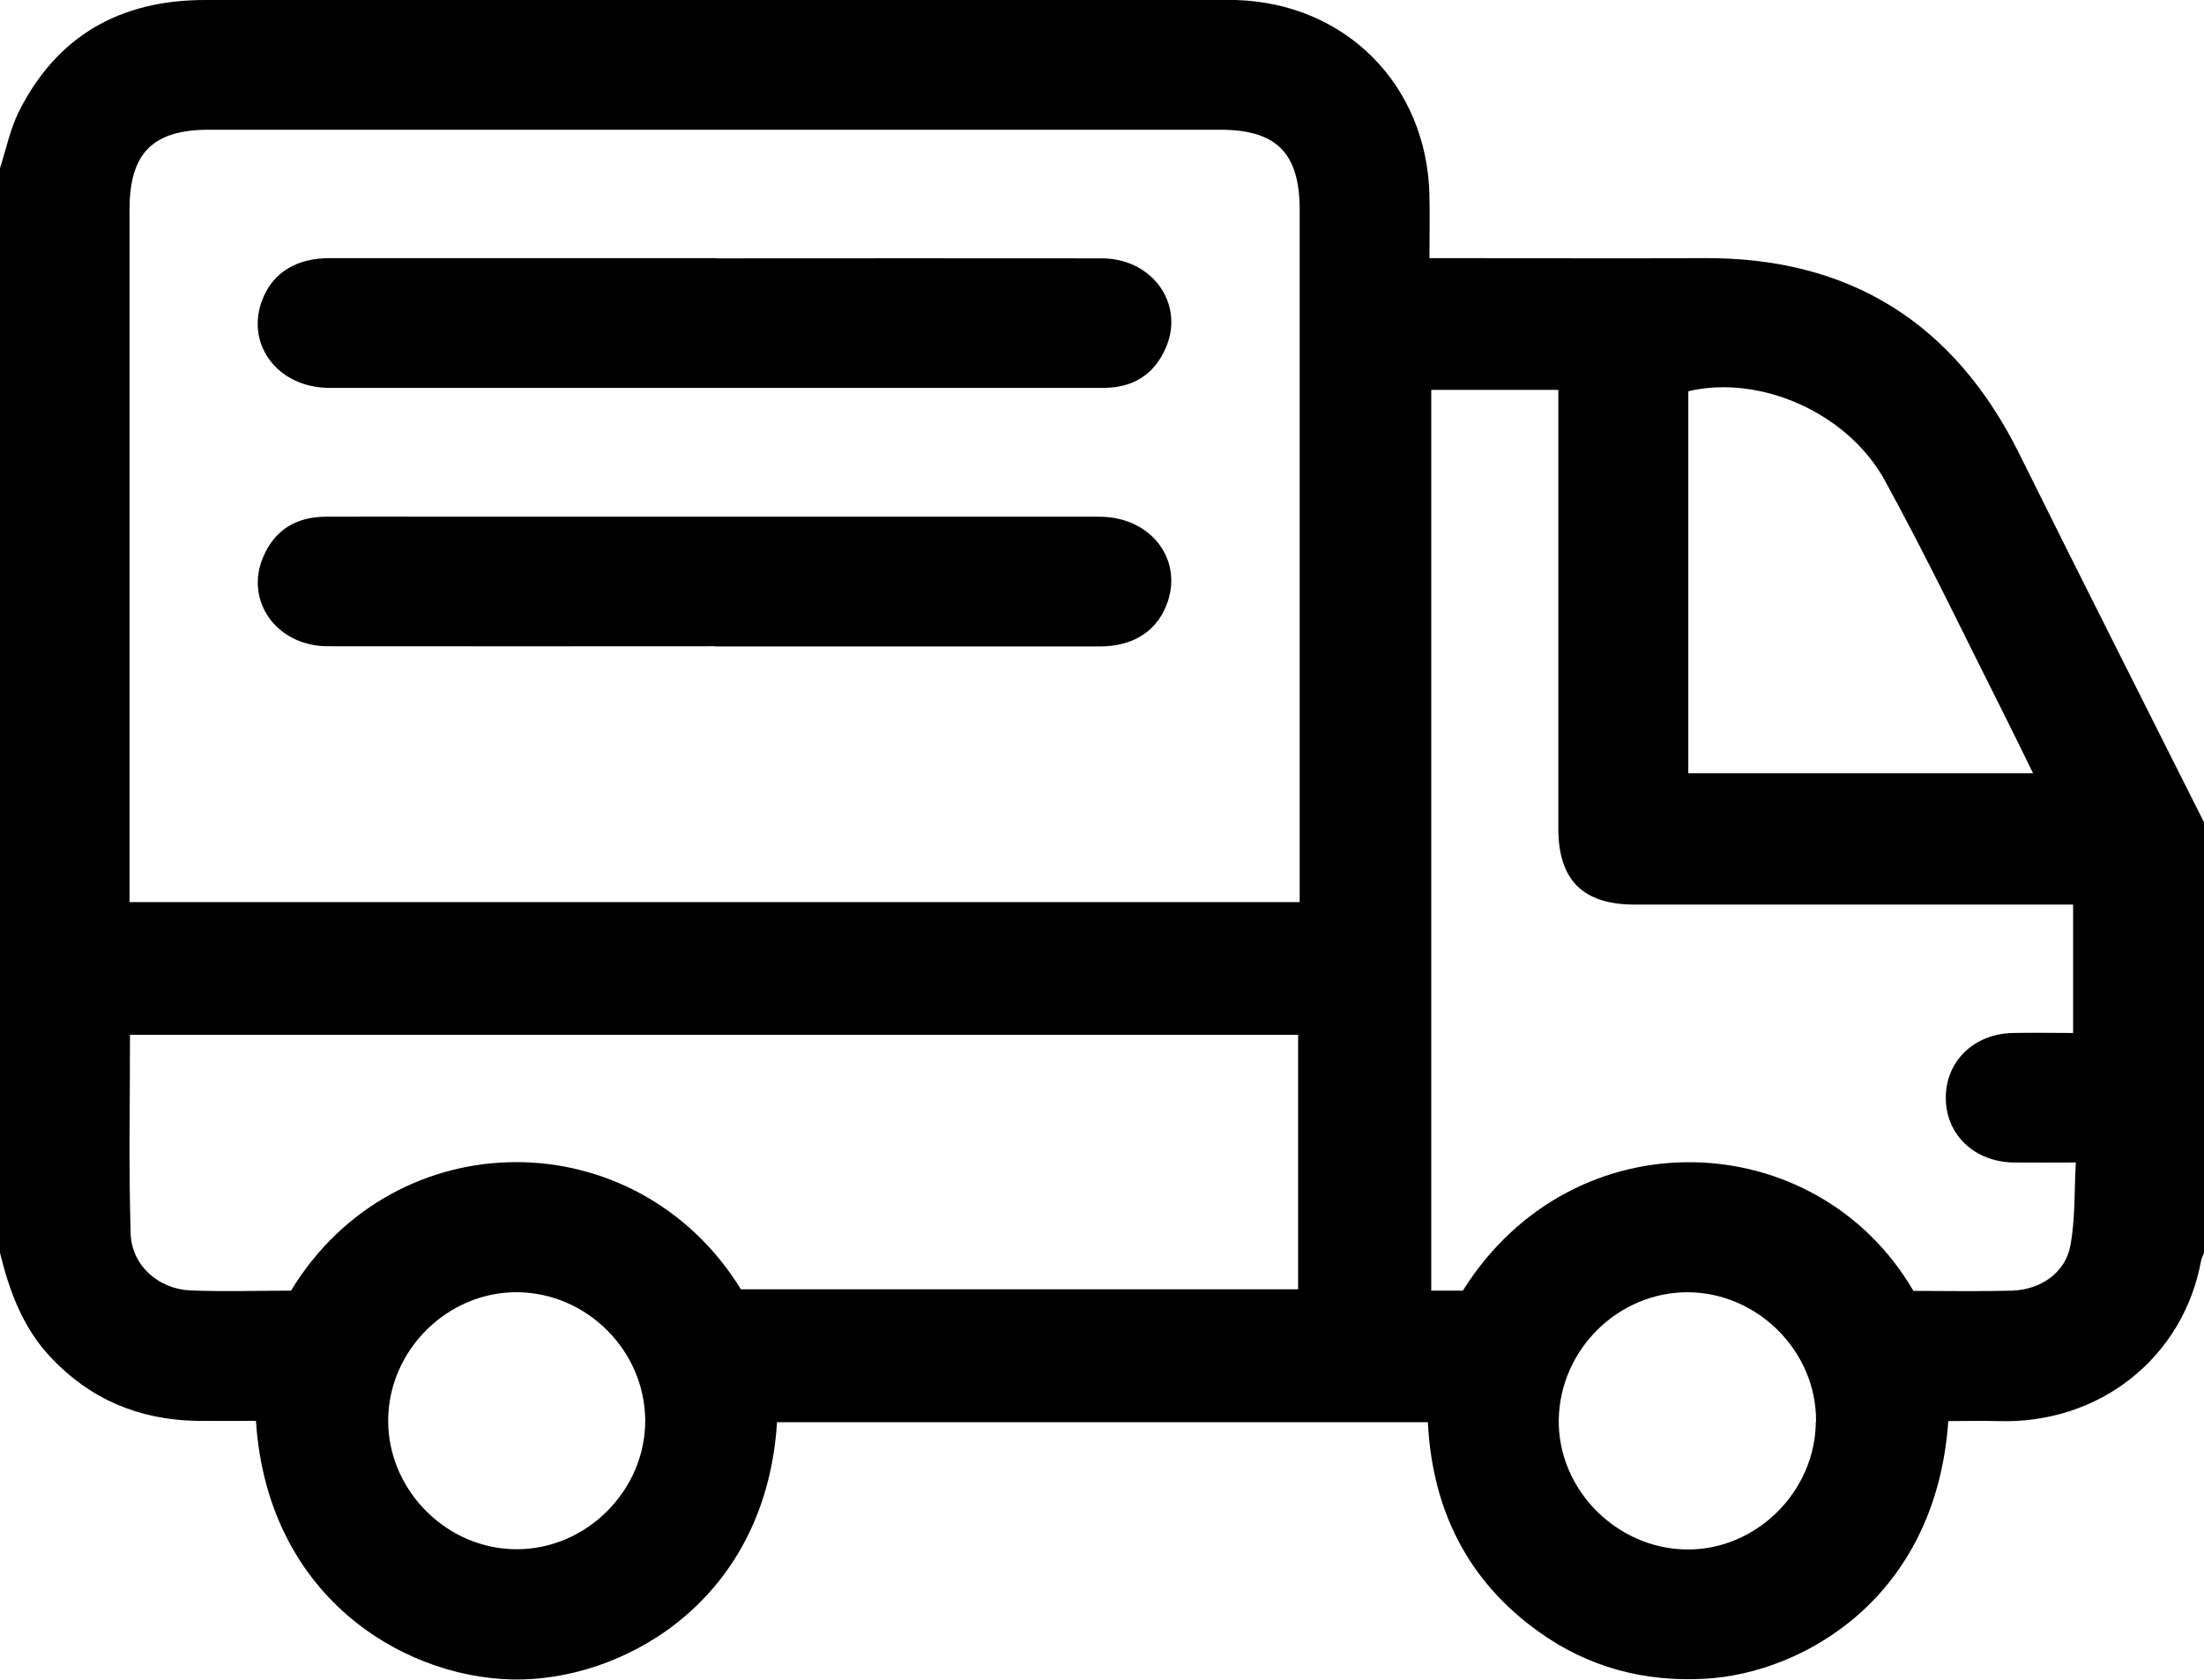
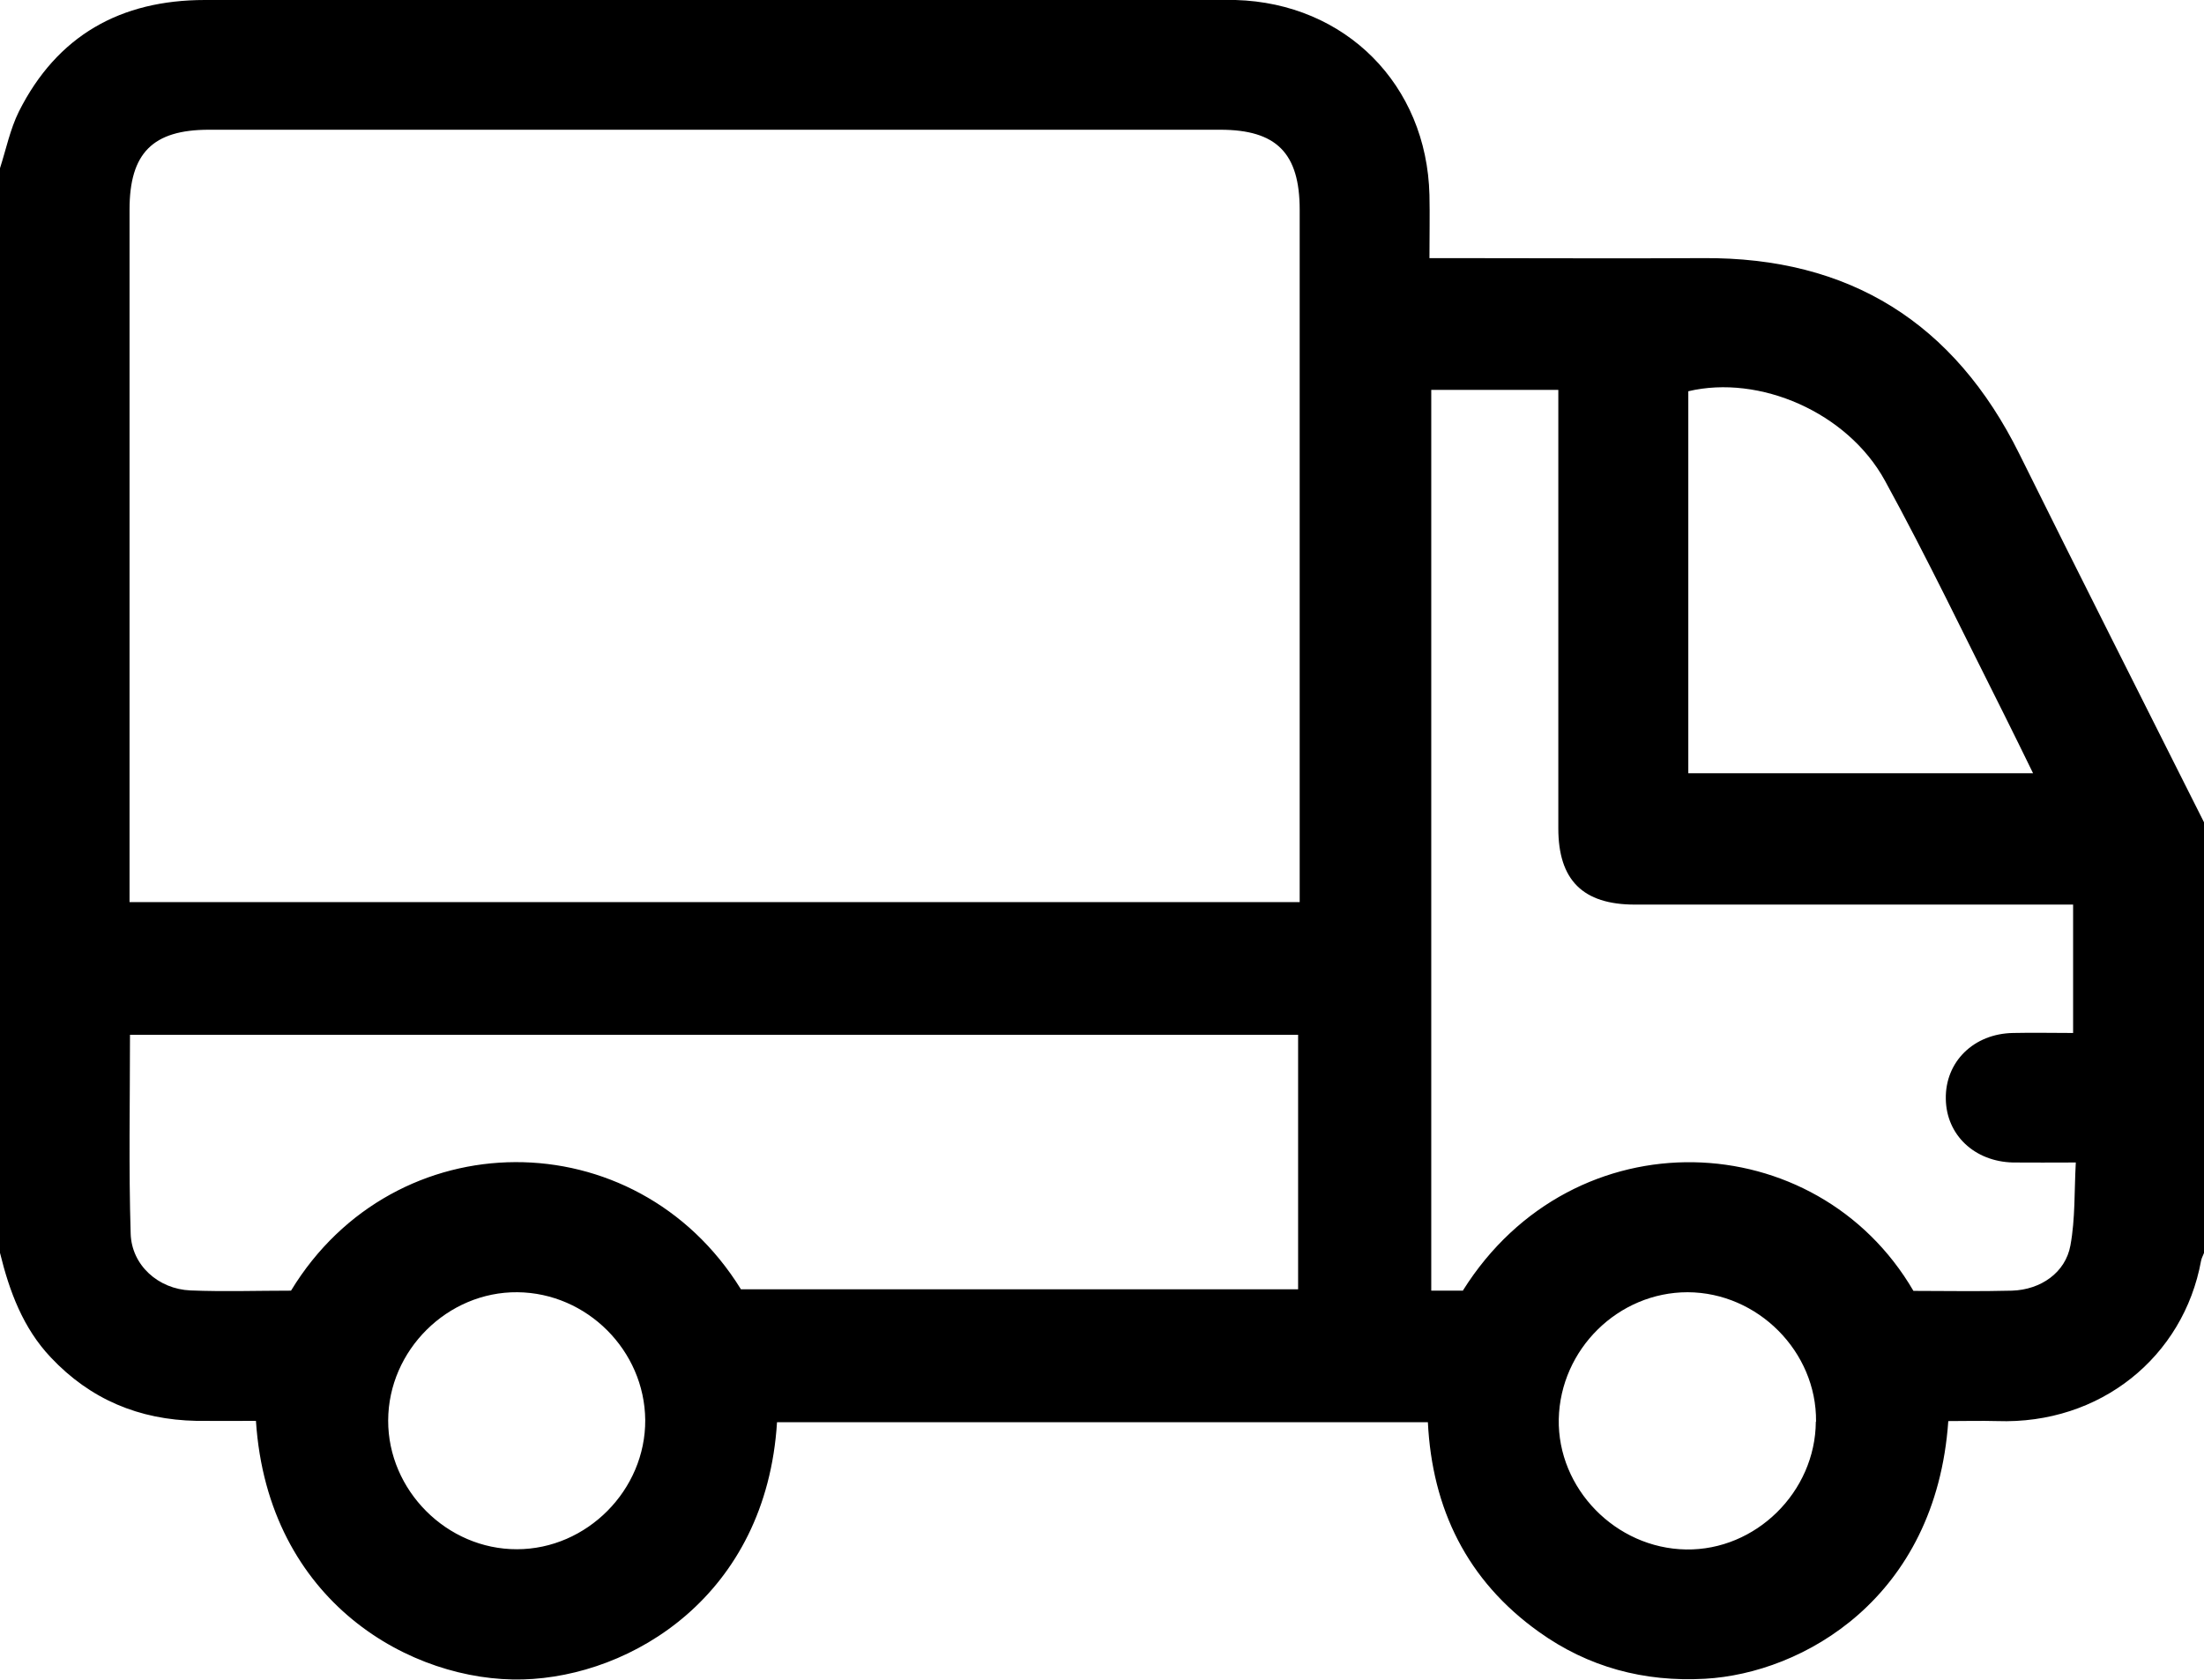
<svg xmlns="http://www.w3.org/2000/svg" id="Ebene_1" viewBox="0 0 98 74.7">
  <defs>
    <style>.cls-1{stroke-width:0px;}</style>
  </defs>
  <path class="cls-1" d="m98,36.58v19.14c-.04.12-.11.23-.13.35-.78,4.27-4.48,7.29-9.07,7.13-.73-.02-1.45,0-2.17,0-.55,7.89-6.48,11.22-10.82,11.46-2.7.15-5.19-.51-7.39-2.09-3.19-2.28-4.74-5.47-4.93-9.32h-28.94c-.48,7.71-6.46,11.31-11.3,11.44-4.92.13-11.34-3.41-11.87-11.5-.88,0-1.76.01-2.65,0-2.54-.05-4.71-.95-6.47-2.82C1.02,59.06.42,57.43,0,55.72,0,39.64,0,23.56,0,7.48c.27-.84.45-1.73.84-2.52C2.54,1.58,5.36,0,9.11,0c14.96,0,29.91,0,44.87,0,.32,0,.64,0,.96,0,4.89.14,8.5,3.77,8.62,8.67.02.91,0,1.83,0,2.81h1.16c3.67,0,7.33.02,11,0,6.52-.05,11.18,2.88,14.07,8.71,2.71,5.47,5.47,10.92,8.21,16.38Zm-92.24,3.54h52.03v-1.03c0-9.92,0-19.84,0-29.76,0-2.52-1.03-3.56-3.53-3.56-14.99,0-29.98,0-44.97,0-2.5,0-3.53,1.04-3.53,3.55,0,8.55,0,17.1,0,25.64,0,1.69,0,3.38,0,5.15Zm59.29,17.27c4.93-7.85,15.73-7.36,20.03.02,1.45,0,2.91.03,4.38-.01,1.28-.04,2.38-.8,2.6-2.01.22-1.19.17-2.43.24-3.69-1.07,0-1.93.01-2.79,0-1.72-.04-2.97-1.23-2.99-2.83-.03-1.65,1.24-2.9,2.99-2.93.88-.02,1.77,0,2.67,0v-5.71c-.42,0-.77,0-1.12,0-6.12,0-12.24,0-18.37,0-2.31,0-3.4-1.09-3.4-3.39,0-6.15,0-12.31,0-18.46,0-.34,0-.68,0-1.04h-5.65v40.06h1.42Zm-32.11-.05h24.78v-11.32H5.78c0,2.98-.06,5.91.03,8.84.04,1.41,1.23,2.47,2.66,2.53,1.49.06,2.99.01,4.47.01,4.61-7.59,15.32-7.63,20-.07Zm42.14-22.95h15.32c-.45-.92-.85-1.74-1.26-2.56-1.76-3.49-3.45-7.03-5.33-10.46-1.67-3.04-5.58-4.72-8.74-3.97v16.99Zm-52.1,34.51c3.12,0,5.73-2.64,5.71-5.75-.03-3.09-2.59-5.65-5.68-5.68-3.11-.03-5.74,2.58-5.75,5.7-.01,3.11,2.61,5.74,5.73,5.73Zm57.77-5.68c.03-3.11-2.59-5.74-5.71-5.75-3.08,0-5.66,2.53-5.73,5.64-.06,3.09,2.53,5.75,5.66,5.8,3.1.05,5.75-2.56,5.77-5.68Z" />
-   <path class="cls-1" d="m31.87,11.49c5.71,0,11.41-.01,17.12,0,2.24,0,3.68,2.01,2.86,3.95-.51,1.21-1.47,1.81-2.78,1.81-2.23,0-4.46,0-6.69,0-9.24,0-18.49,0-27.73,0-2.32,0-3.77-1.97-2.97-3.96.47-1.17,1.5-1.81,2.98-1.81,5.74,0,11.48,0,17.21,0Z" />
-   <path class="cls-1" d="m31.78,28.74c-5.74,0-11.48.01-17.21,0-2.25,0-3.69-1.99-2.88-3.94.5-1.21,1.46-1.81,2.77-1.82,1.72-.01,3.44,0,5.16,0,9.75,0,19.51,0,29.26,0,2.32,0,3.78,1.95,2.98,3.95-.47,1.17-1.5,1.82-2.97,1.82-5.71,0-11.41,0-17.12,0Z" />
</svg>